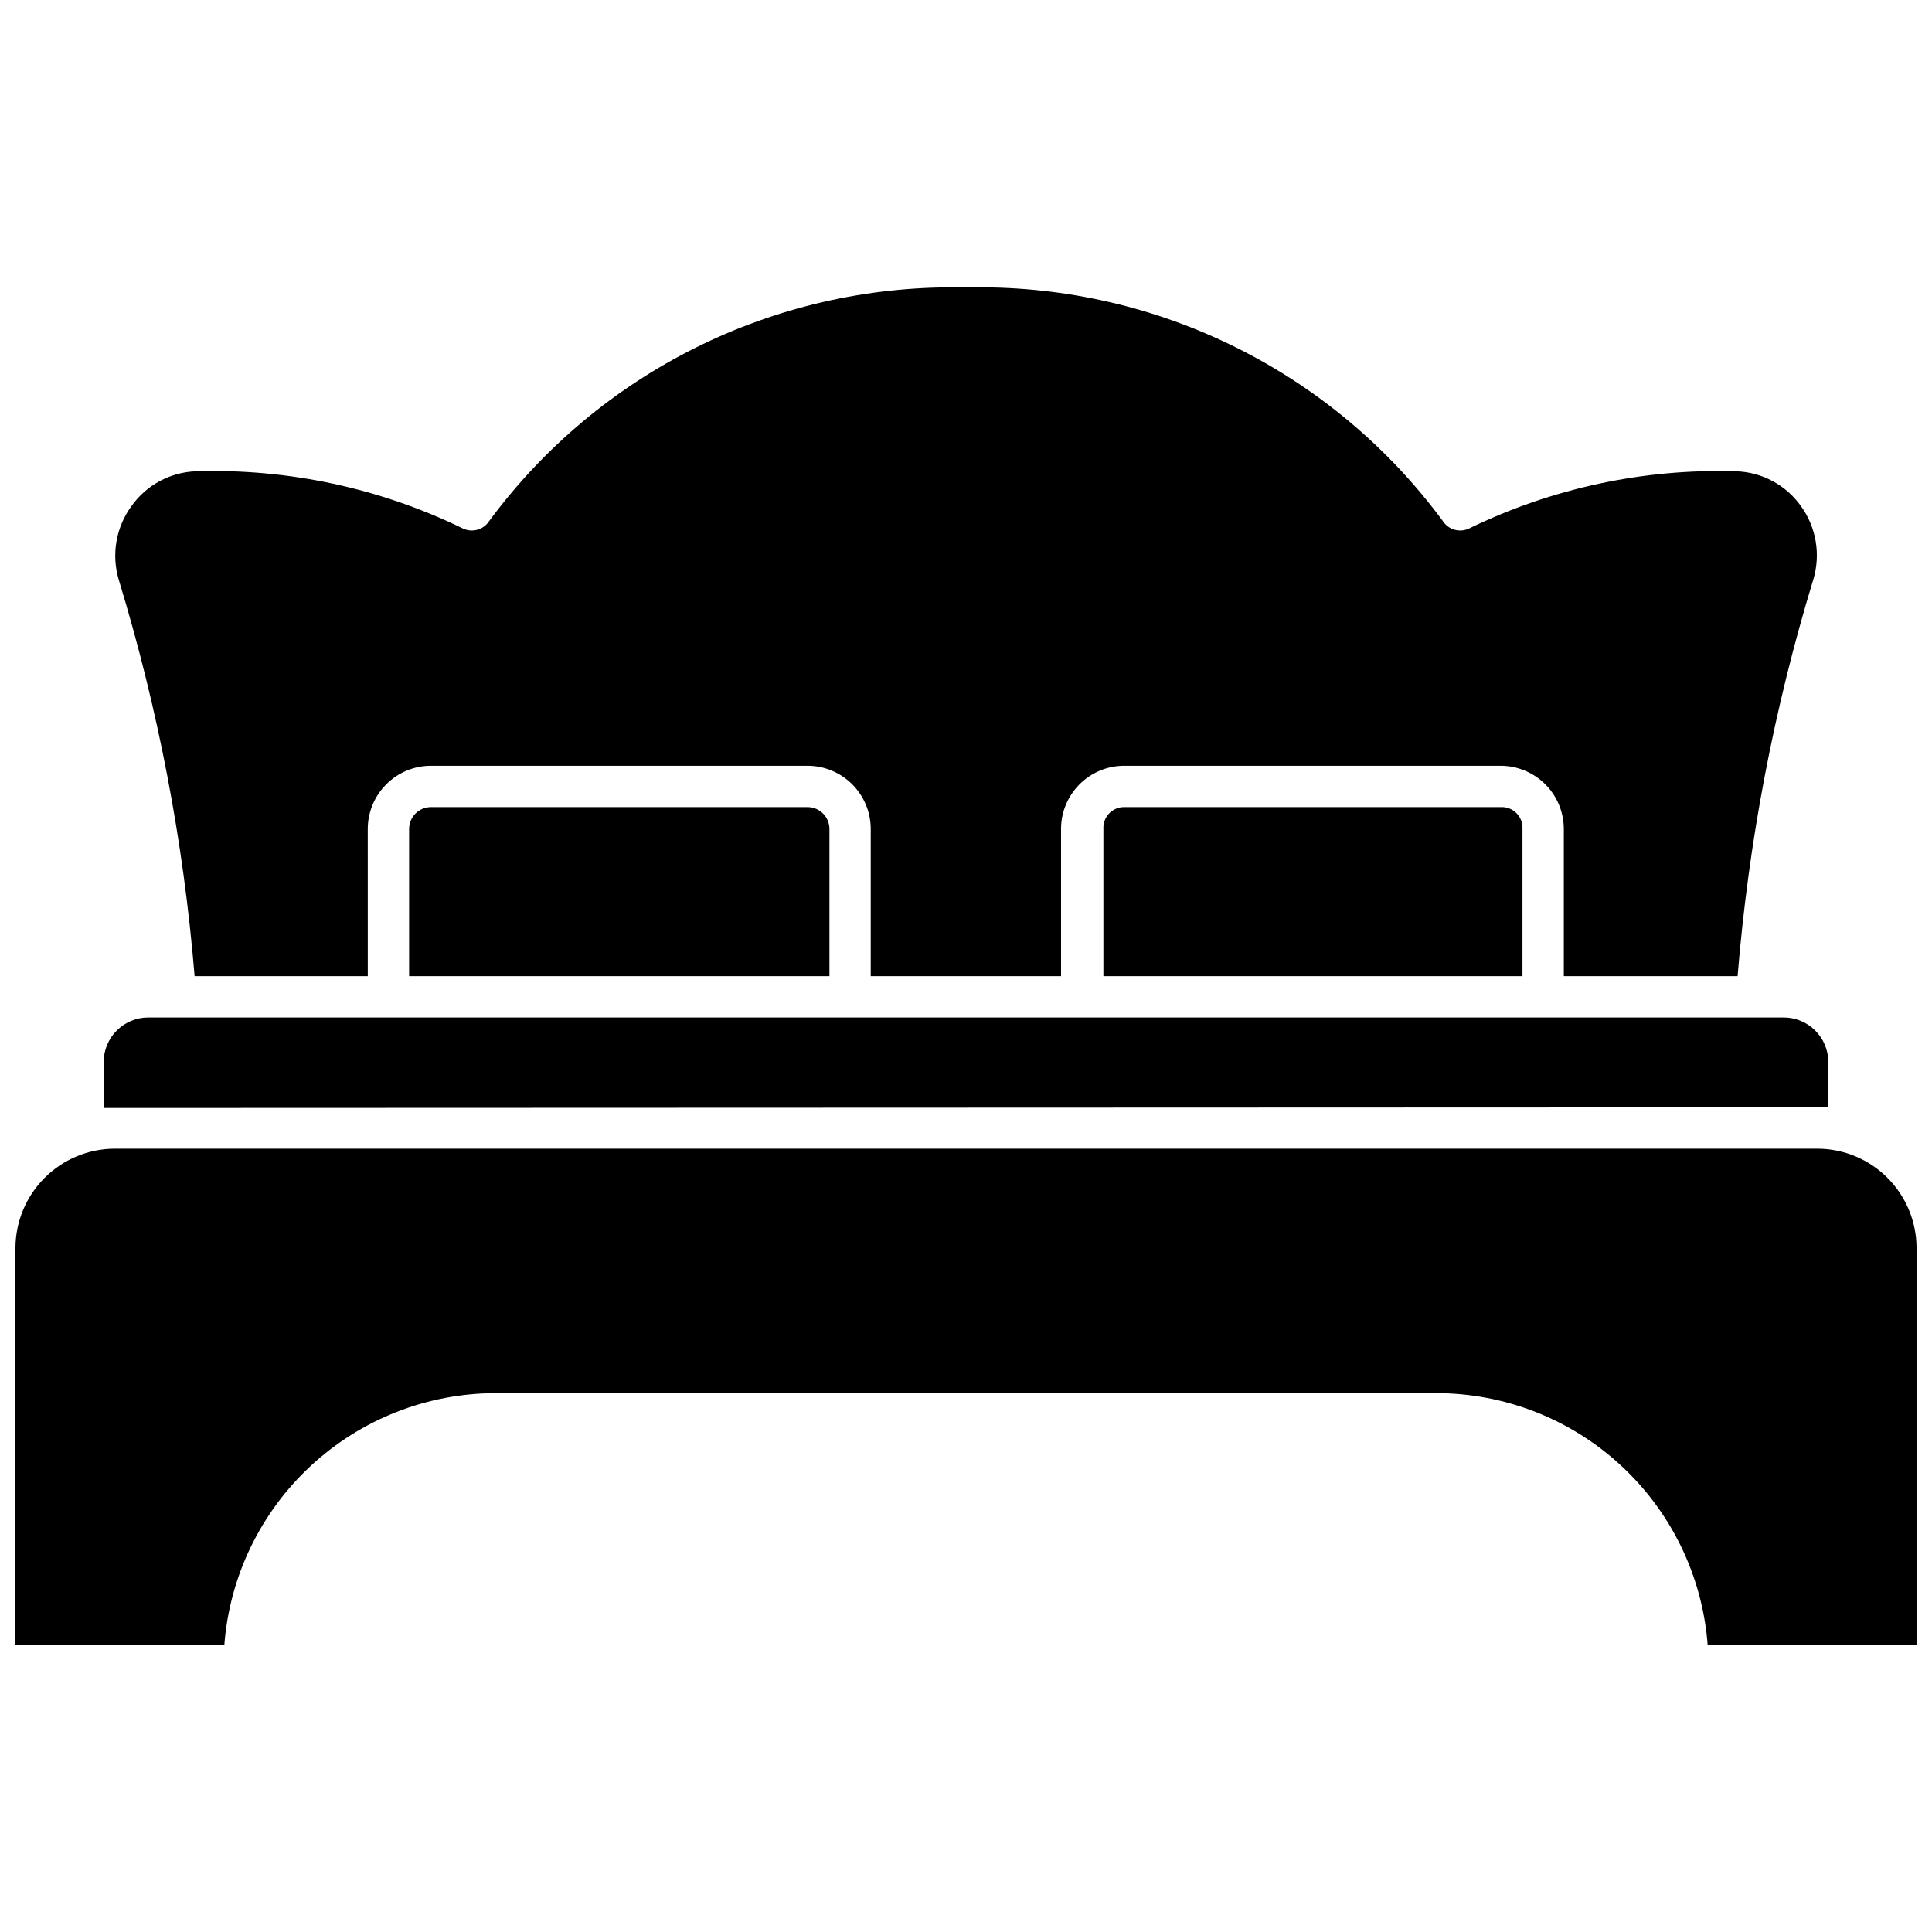
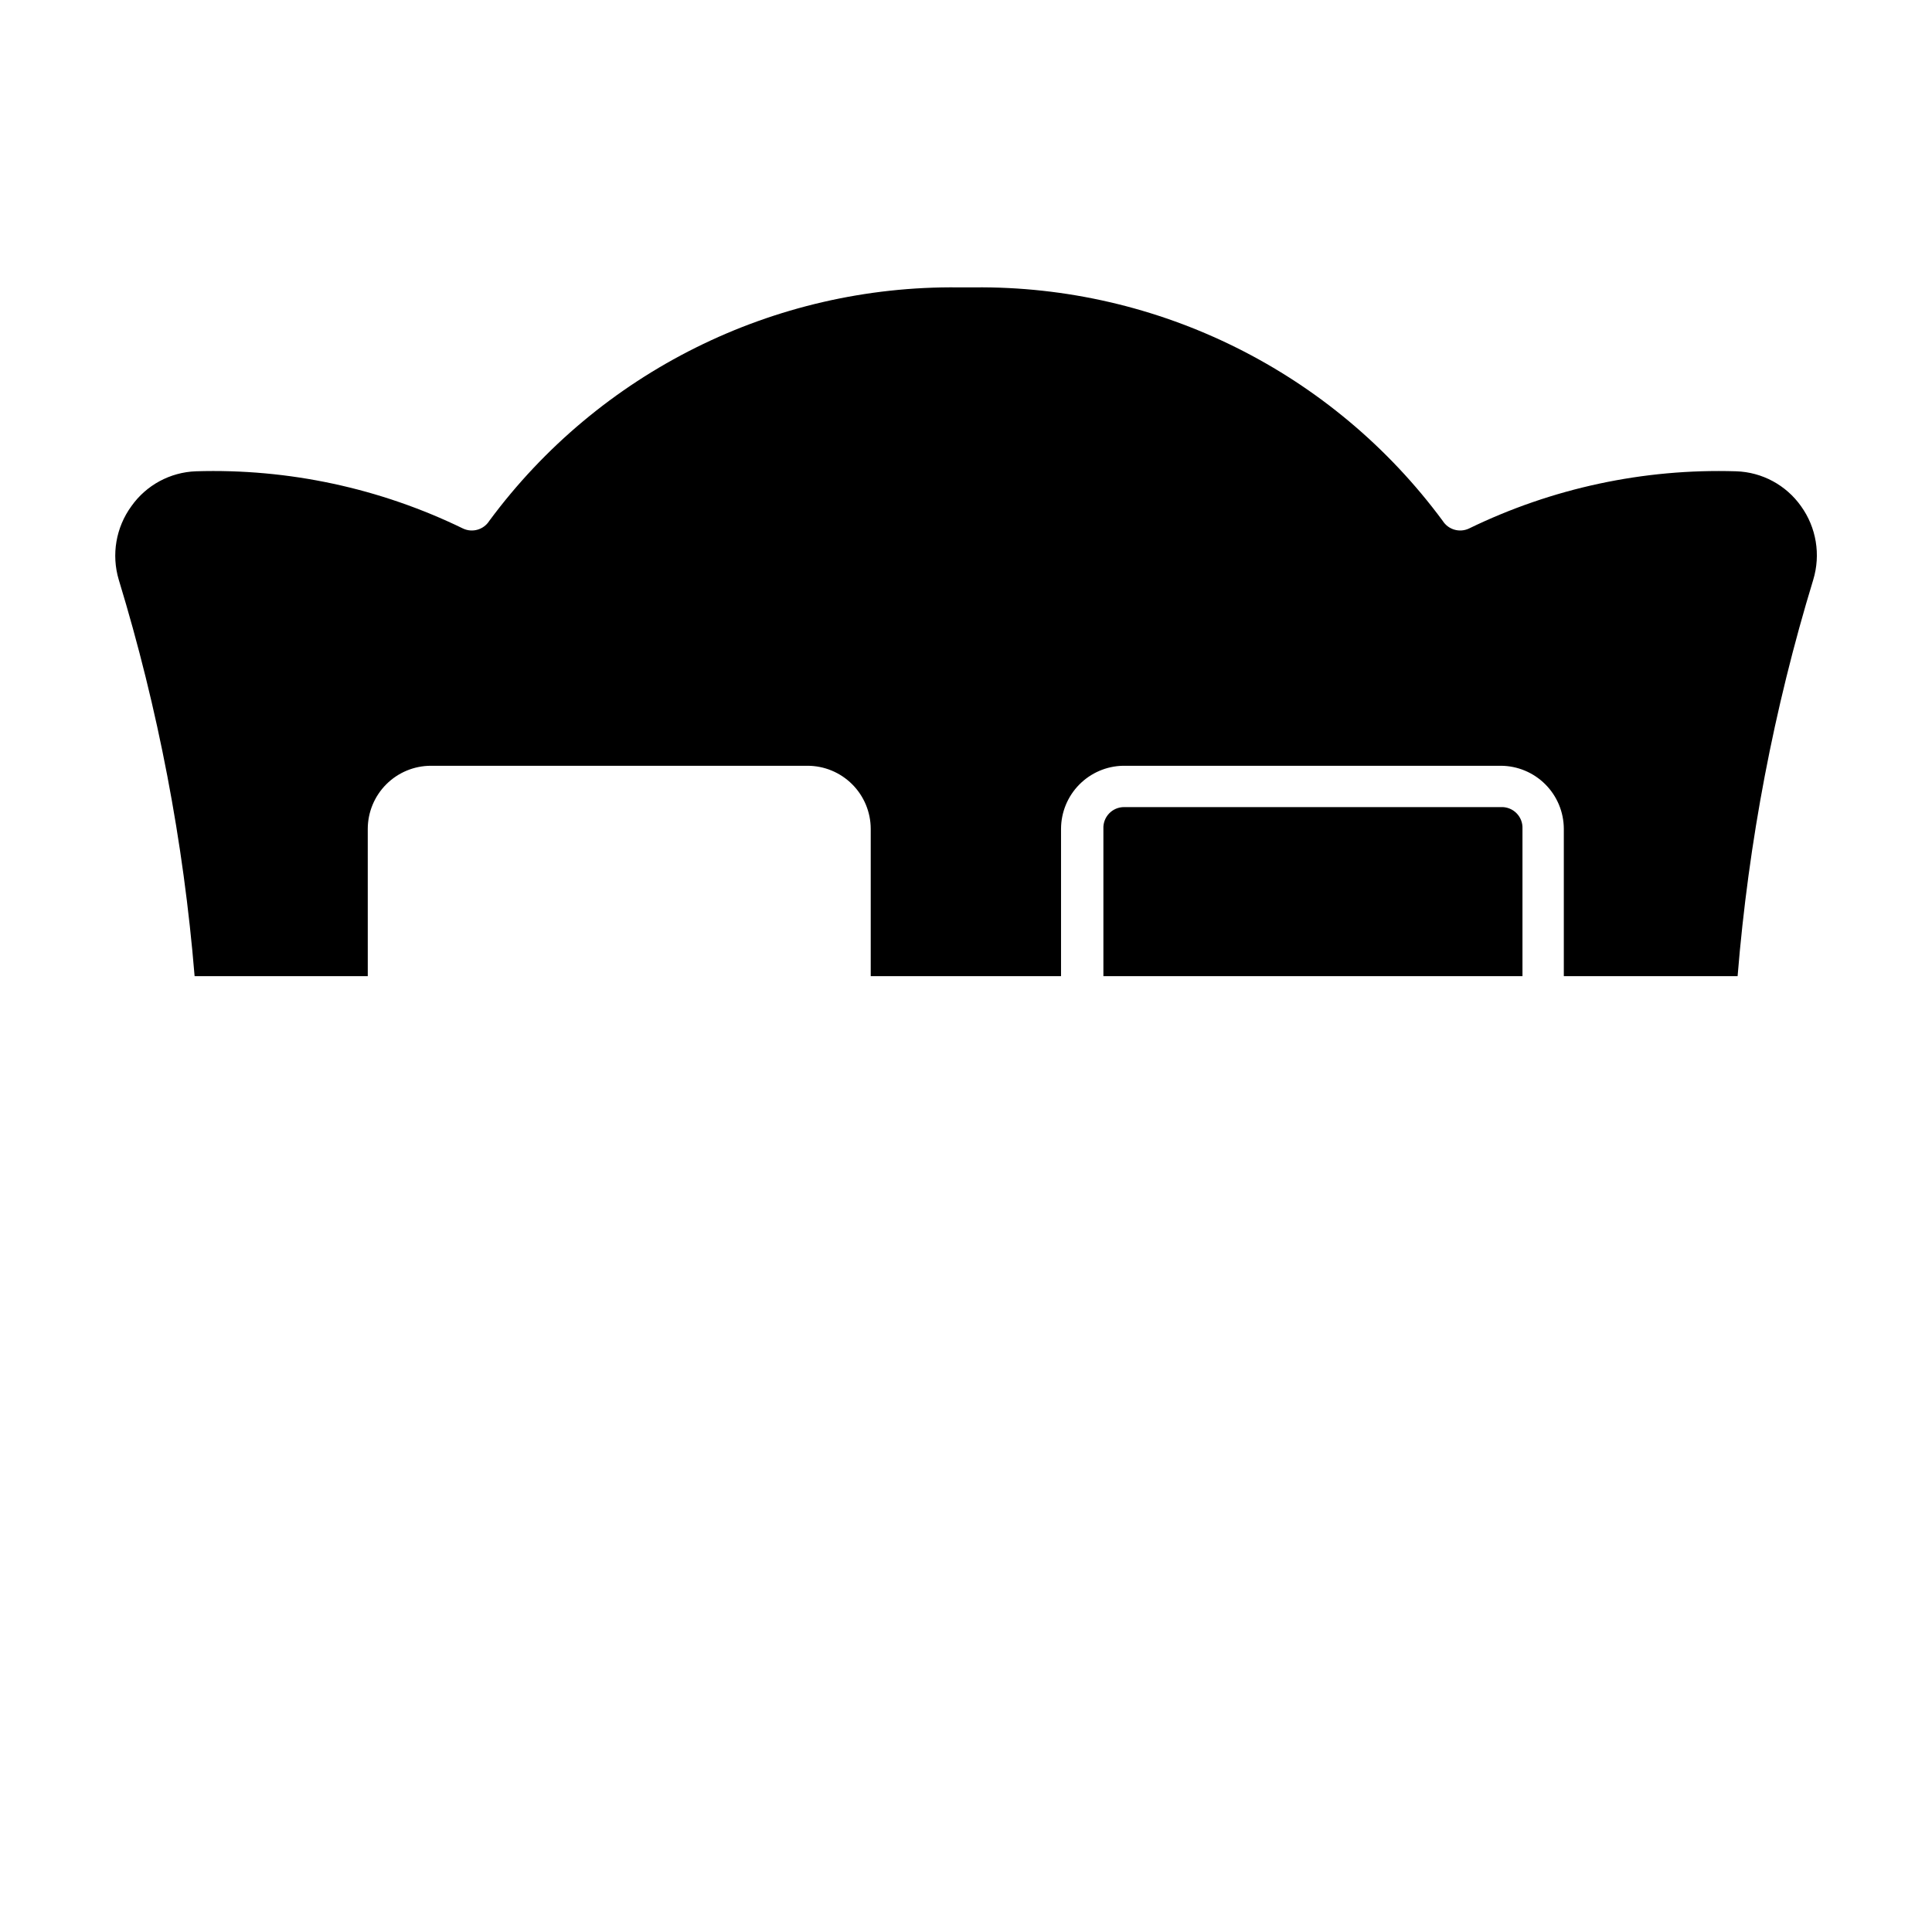
<svg xmlns="http://www.w3.org/2000/svg" width="800px" height="800px" version="1.1" viewBox="144 144 512 512">
  <defs>
    <clipPath id="a">
      <path d="m148.09 448h503.81v132h-503.81z" />
    </clipPath>
  </defs>
-   <path d="m358 357.89h-99.777c-3.184 0-5.773 2.566-5.805 5.75v39.047h111.39v-39.047c-0.031-3.184-2.621-5.75-5.805-5.75z" />
-   <path d="m625.62 437.46h2.902v-11.996c0-6.531-5.297-11.828-11.828-11.828h-433.39c-6.531 0-11.828 5.297-11.828 11.828v12.156h2.902z" />
  <path d="m241.46 363.64c0.016-4.434 1.789-8.684 4.93-11.812 3.141-3.133 7.394-4.891 11.828-4.891h99.777c4.434 0 8.688 1.758 11.828 4.891 3.144 3.129 4.914 7.379 4.93 11.812v39.047h50.434v-39.047c0.016-4.379 1.742-8.578 4.812-11.699s7.238-4.918 11.617-5.004h100.11c4.426 0.016 8.664 1.781 11.793 4.91s4.894 7.367 4.91 11.793v39.047h46.055c2.898-35.629 9.617-70.844 20.043-105.04 2.019-6.648 0.824-13.855-3.231-19.496-3.965-5.609-10.332-9.035-17.195-9.254-24.484-0.754-48.785 4.453-70.809 15.168-2.496 1.176-5.477 0.305-6.953-2.023-29.078-39.387-75.305-62.41-124.26-61.883h-3.996c-49.004-0.555-95.293 22.469-124.42 61.883-1.477 2.328-4.457 3.199-6.957 2.023-22.023-10.719-46.324-15.926-70.805-15.168-6.828 0.254-13.148 3.676-17.086 9.254-4.094 5.621-5.332 12.832-3.34 19.496 10.43 34.191 17.168 69.406 20.098 105.04h45.891z" />
  <path d="m541.72 357.89h-99.832c-1.5-0.004-2.938 0.613-3.973 1.699-1.035 1.086-1.578 2.551-1.504 4.051v39.047h111.06v-39.047c0.078-1.547-0.5-3.059-1.598-4.152-1.094-1.098-2.606-1.676-4.152-1.598z" />
  <g clip-path="url(#a)">
-     <path d="m625.62 448.41h-451.24c-6.973 0.031-13.648 2.816-18.574 7.754-4.926 4.934-7.695 11.617-7.711 18.59v105.09h55.363c1.406-18.125 9.598-35.055 22.934-47.406 13.34-12.355 30.844-19.223 49.023-19.238h249.17c18.184 0 35.695 6.867 49.039 19.223 13.34 12.355 21.523 29.293 22.918 47.422h55.363v-105.09c0-6.977-2.766-13.668-7.695-18.609-4.926-4.938-11.613-7.719-18.59-7.734z" />
-   </g>
+     </g>
</svg>